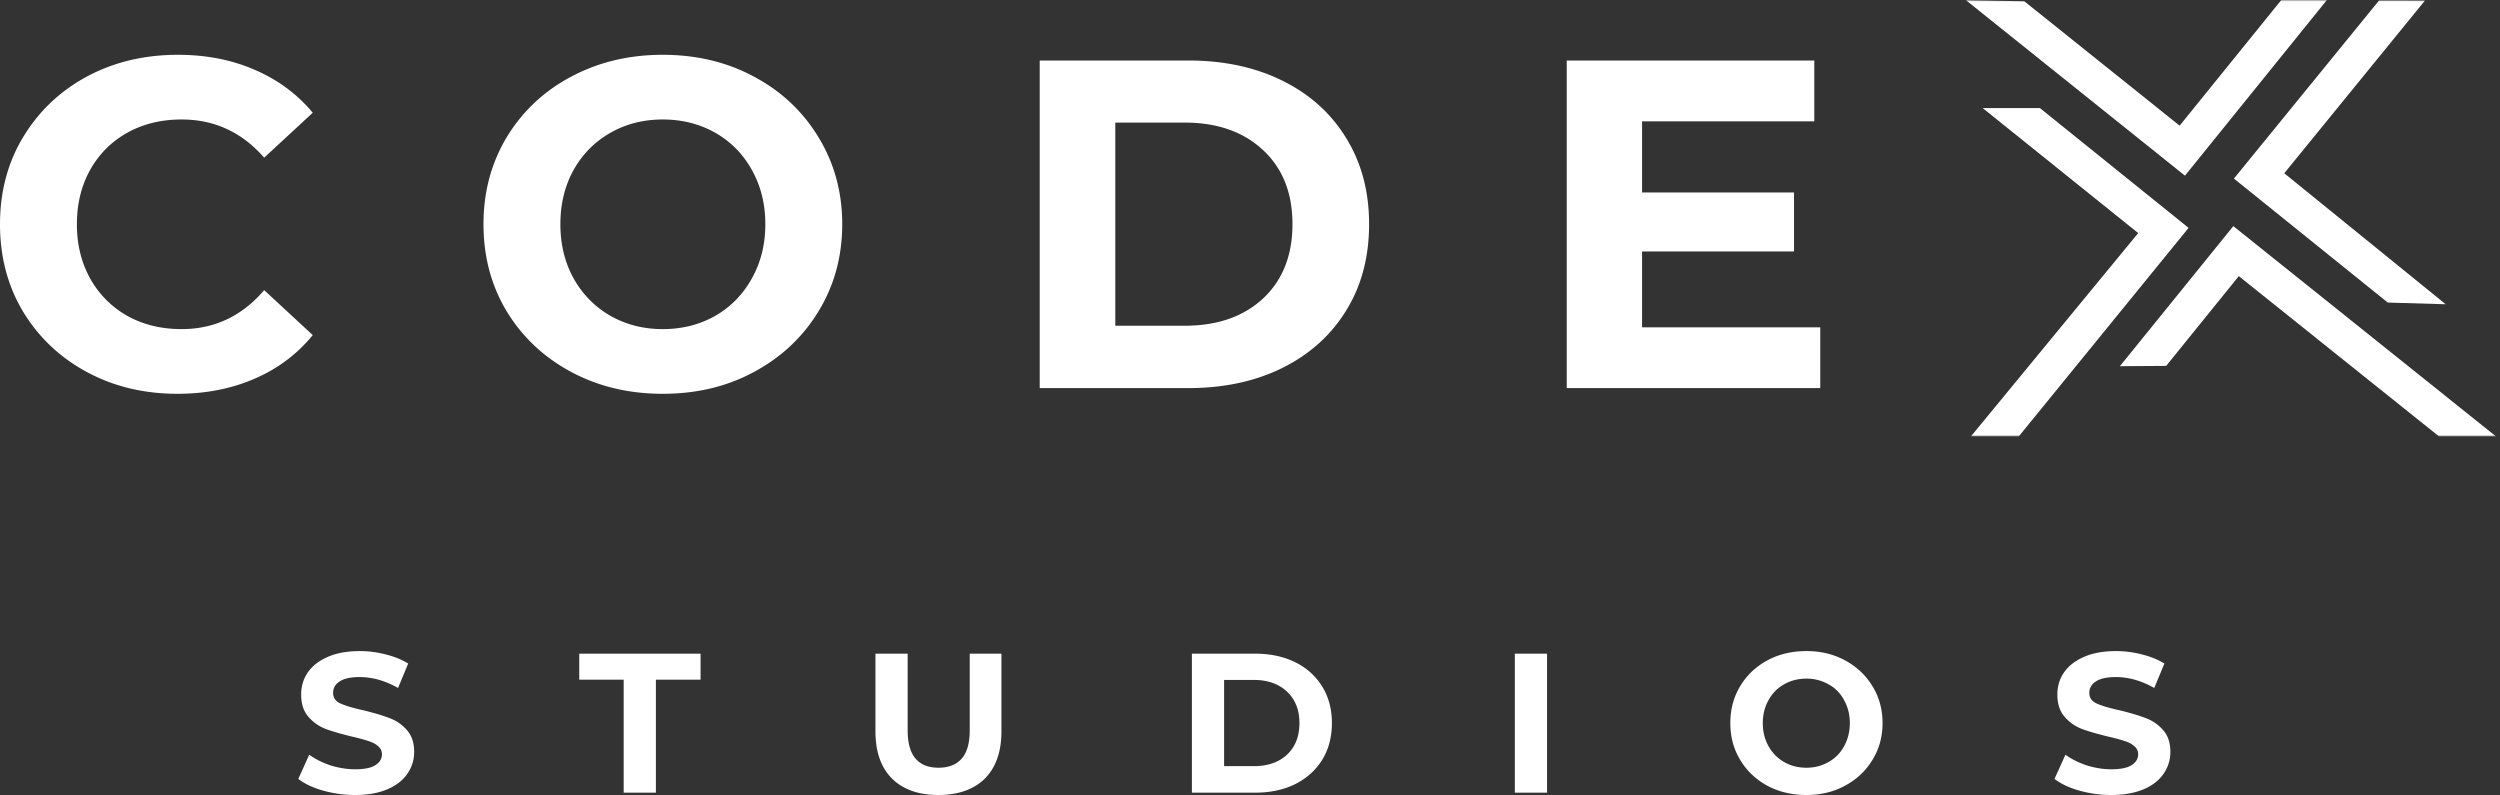
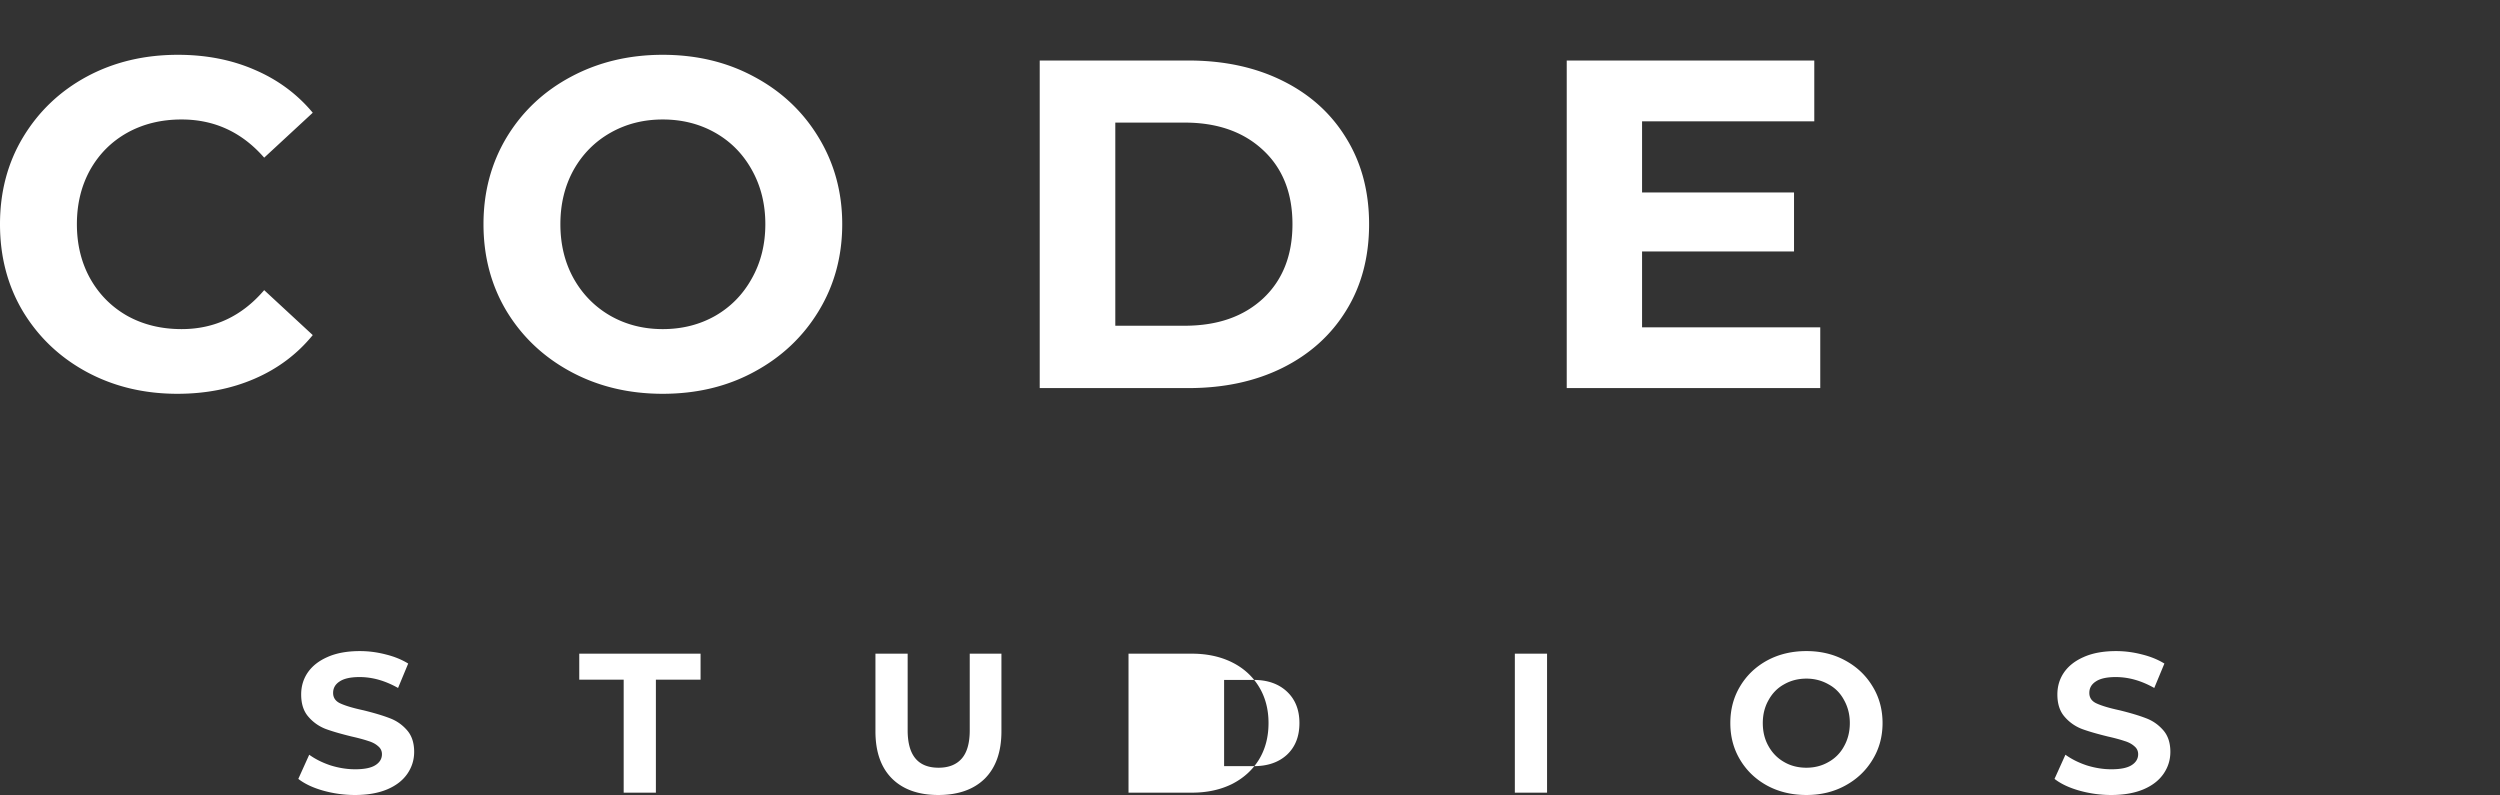
<svg xmlns="http://www.w3.org/2000/svg" width="739" height="235" fill="none">
  <rect width="100%" height="100%" fill="#333333" stroke="none" />
-   <path fill="#fff" d="M104.921 235c-3.225 0-6.374-.442-9.445-1.305-3.033-.864-5.452-2.016-7.295-3.456l3.225-7.141c1.786 1.286 3.878 2.342 6.297 3.148 2.457.768 4.876 1.152 7.294 1.152 2.707 0 4.704-.403 5.99-1.228 1.267-.807 1.919-1.882 1.919-3.225 0-.96-.384-1.766-1.151-2.381-.73-.652-1.69-1.171-2.918-1.535-1.19-.404-2.803-.845-4.838-1.306-3.129-.768-5.682-1.497-7.678-2.227a12.683 12.683 0 0 1-5.145-3.609c-1.44-1.631-2.15-3.839-2.15-6.603 0-2.4.633-4.55 1.92-6.45 1.324-1.939 3.263-3.475 5.835-4.607 2.611-1.171 5.798-1.766 9.599-1.766 2.61 0 5.163.345 7.678.998 2.496.614 4.703 1.516 6.604 2.687l-2.995 7.218c-3.801-2.15-7.582-3.225-11.364-3.225-2.668 0-4.646.442-5.913 1.306-1.286.825-1.92 1.958-1.92 3.378 0 1.44.73 2.496 2.227 3.148 1.479.672 3.725 1.344 6.758 1.997 3.109.768 5.682 1.536 7.678 2.303 1.997.73 3.705 1.901 5.145 3.533 1.42 1.593 2.15 3.743 2.15 6.45 0 2.361-.672 4.511-1.997 6.45-1.343 1.958-3.301 3.493-5.912 4.607-2.611 1.113-5.817 1.689-9.598 1.689zm79.438-34.093h-13.13v-7.679h35.859v7.679h-13.207v33.402h-9.522v-33.402zM277.365 235c-5.836 0-10.405-1.613-13.668-4.838-3.283-3.263-4.915-7.928-4.915-13.975v-22.959h9.522v22.652c0 7.371 3.033 11.057 9.137 11.057 2.957 0 5.241-.883 6.834-2.687 1.574-1.786 2.381-4.569 2.381-8.37v-22.652h9.368v22.959c0 6.047-1.651 10.712-4.915 13.975-3.282 3.225-7.87 4.838-13.744 4.838zm74.959-41.772h18.735c4.454 0 8.389.845 11.825 2.534 3.417 1.689 6.086 4.108 7.986 7.218 1.881 3.071 2.841 6.661 2.841 10.75 0 4.146-.96 7.755-2.841 10.827-1.9 3.071-4.569 5.49-7.986 7.218-3.436 1.689-7.371 2.534-11.825 2.534h-18.735v-41.081zm18.275 33.248c4.089 0 7.371-1.113 9.828-3.378 2.457-2.304 3.686-5.413 3.686-9.368 0-3.878-1.229-6.987-3.686-9.291-2.457-2.304-5.739-3.455-9.828-3.455h-8.754v25.492h8.754zm77.188-33.248h9.522v41.081h-9.522v-41.081zM533.984 235c-4.3 0-8.177-.921-11.594-2.764-3.379-1.843-6.047-4.377-7.986-7.602-1.958-3.225-2.918-6.853-2.918-10.904 0-4.031.96-7.678 2.918-10.903 1.939-3.225 4.607-5.759 7.986-7.602 3.417-1.843 7.294-2.764 11.594-2.764 4.243 0 8.063.921 11.441 2.764 3.417 1.843 6.105 4.377 8.063 7.602 1.996 3.225 2.995 6.872 2.995 10.903 0 4.051-.999 7.679-2.995 10.904-1.958 3.225-4.646 5.759-8.063 7.602-3.378 1.843-7.198 2.764-11.441 2.764zm0-8.063c2.4 0 4.569-.556 6.527-1.689a11.505 11.505 0 0 0 4.607-4.684c1.114-1.996 1.69-4.261 1.69-6.834 0-2.495-.576-4.76-1.69-6.757-1.075-2.035-2.61-3.609-4.607-4.684-1.958-1.113-4.127-1.689-6.527-1.689-2.457 0-4.664.576-6.603 1.689-1.958 1.075-3.494 2.649-4.607 4.684-1.133 1.997-1.69 4.262-1.69 6.757 0 2.573.557 4.838 1.69 6.834 1.113 1.997 2.649 3.571 4.607 4.684 1.939 1.133 4.146 1.689 6.603 1.689zM624.055 235c-3.225 0-6.373-.442-9.445-1.305-3.033-.864-5.452-2.016-7.295-3.456l3.225-7.141c1.786 1.286 3.878 2.342 6.297 3.148 2.457.768 4.876 1.152 7.295 1.152 2.706 0 4.703-.403 5.989-1.228 1.267-.807 1.919-1.882 1.919-3.225 0-.96-.383-1.766-1.151-2.381-.73-.652-1.69-1.171-2.918-1.535-1.19-.404-2.803-.845-4.838-1.306-3.129-.768-5.682-1.497-7.678-2.227a12.683 12.683 0 0 1-5.145-3.609c-1.44-1.631-2.15-3.839-2.15-6.603 0-2.4.634-4.55 1.92-6.45 1.324-1.939 3.263-3.475 5.835-4.607 2.611-1.171 5.798-1.766 9.599-1.766 2.61 0 5.163.345 7.678.998 2.496.614 4.703 1.516 6.604 2.687l-2.995 7.218c-3.801-2.15-7.582-3.225-11.364-3.225-2.668 0-4.646.442-5.913 1.306-1.286.825-1.919 1.958-1.919 3.378 0 1.44.729 2.496 2.227 3.148 1.478.672 3.724 1.344 6.757 1.997 3.109.768 5.682 1.536 7.678 2.303 1.997.73 3.705 1.901 5.145 3.533 1.42 1.593 2.15 3.743 2.15 6.45 0 2.361-.672 4.511-1.997 6.45-1.343 1.958-3.301 3.493-5.912 4.607-2.611 1.113-5.817 1.689-9.598 1.689zM52.445 116.405c-9.886 0-18.813-2.15-26.799-6.45-7.947-4.3-14.205-10.232-18.812-17.814C2.265 84.52 0 75.9 0 66.264c0-9.56 2.265-18.14 6.834-25.723C11.44 32.92 17.699 26.95 25.646 22.65c7.986-4.3 16.97-6.45 26.952-6.45 8.39 0 15.972 1.497 22.729 4.453 6.795 2.918 12.516 7.141 17.123 12.67L78.091 46.607c-6.565-7.525-14.704-11.288-24.418-11.288-5.99 0-11.345 1.306-16.048 3.916-4.665 2.611-8.331 6.278-10.98 10.98-2.611 4.723-3.916 10.06-3.916 16.049 0 5.99 1.305 11.345 3.916 16.048 2.649 4.722 6.315 8.408 10.98 11.057 4.703 2.611 10.059 3.916 16.048 3.916 9.714 0 17.853-3.839 24.418-11.517L92.45 99.052c-4.607 5.643-10.347 9.943-17.2 12.899-6.815 2.957-14.416 4.454-22.805 4.454zm143.457 0c-10.039 0-19.1-2.169-27.182-6.527-8.043-4.338-14.359-10.308-18.966-17.89-4.569-7.622-6.834-16.203-6.834-25.724 0-9.464 2.265-18.006 6.834-25.646 4.607-7.621 10.923-13.592 18.966-17.892 8.082-4.338 17.143-6.526 27.182-6.526 10.078 0 19.12 2.188 27.106 6.527 8.024 4.3 14.359 10.27 18.966 17.89 4.645 7.64 6.987 16.183 6.987 25.647 0 9.521-2.342 18.102-6.987 25.723-4.607 7.583-10.942 13.553-18.966 17.891-7.986 4.358-17.028 6.527-27.106 6.527zm0-19.12c5.721 0 10.904-1.305 15.511-3.916 4.607-2.649 8.216-6.335 10.827-11.057 2.649-4.703 3.993-10.059 3.993-16.048 0-5.99-1.344-11.326-3.993-16.048-2.611-4.703-6.22-8.37-10.827-10.98-4.607-2.611-9.79-3.917-15.511-3.917-5.682 0-10.826 1.306-15.434 3.916-4.607 2.611-8.254 6.278-10.903 10.98-2.611 4.723-3.916 10.06-3.916 16.049 0 5.99 1.305 11.345 3.916 16.048 2.649 4.722 6.296 8.408 10.903 11.057 4.608 2.611 9.752 3.916 15.434 3.916zM307.34 17.89h43.998c10.481 0 19.753 1.996 27.796 5.989 8.082 3.993 14.359 9.656 18.813 16.97 4.492 7.275 6.757 15.74 6.757 25.416 0 9.732-2.265 18.236-6.757 25.492-4.454 7.276-10.731 12.939-18.813 16.97-8.043 3.993-17.315 5.989-27.796 5.989H307.34V17.89zm42.846 78.398c9.675 0 17.392-2.688 23.189-8.063 5.778-5.413 8.677-12.746 8.677-21.96 0-9.215-2.899-16.51-8.677-21.884-5.797-5.414-13.514-8.14-23.189-8.14h-20.502v60.047h20.502zm187.883.461v17.967h-74.943V17.89h73.177v17.967h-50.909v21.04h44.92v17.43h-44.92V96.75h52.675z" />
+   <path fill="#fff" d="M104.921 235c-3.225 0-6.374-.442-9.445-1.305-3.033-.864-5.452-2.016-7.295-3.456l3.225-7.141c1.786 1.286 3.878 2.342 6.297 3.148 2.457.768 4.876 1.152 7.294 1.152 2.707 0 4.704-.403 5.99-1.228 1.267-.807 1.919-1.882 1.919-3.225 0-.96-.384-1.766-1.151-2.381-.73-.652-1.69-1.171-2.918-1.535-1.19-.404-2.803-.845-4.838-1.306-3.129-.768-5.682-1.497-7.678-2.227a12.683 12.683 0 0 1-5.145-3.609c-1.44-1.631-2.15-3.839-2.15-6.603 0-2.4.633-4.55 1.92-6.45 1.324-1.939 3.263-3.475 5.835-4.607 2.611-1.171 5.798-1.766 9.599-1.766 2.61 0 5.163.345 7.678.998 2.496.614 4.703 1.516 6.604 2.687l-2.995 7.218c-3.801-2.15-7.582-3.225-11.364-3.225-2.668 0-4.646.442-5.913 1.306-1.286.825-1.92 1.958-1.92 3.378 0 1.44.73 2.496 2.227 3.148 1.479.672 3.725 1.344 6.758 1.997 3.109.768 5.682 1.536 7.678 2.303 1.997.73 3.705 1.901 5.145 3.533 1.42 1.593 2.15 3.743 2.15 6.45 0 2.361-.672 4.511-1.997 6.45-1.343 1.958-3.301 3.493-5.912 4.607-2.611 1.113-5.817 1.689-9.598 1.689zm79.438-34.093h-13.13v-7.679h35.859v7.679h-13.207v33.402h-9.522v-33.402zM277.365 235c-5.836 0-10.405-1.613-13.668-4.838-3.283-3.263-4.915-7.928-4.915-13.975v-22.959h9.522v22.652c0 7.371 3.033 11.057 9.137 11.057 2.957 0 5.241-.883 6.834-2.687 1.574-1.786 2.381-4.569 2.381-8.37v-22.652h9.368v22.959c0 6.047-1.651 10.712-4.915 13.975-3.282 3.225-7.87 4.838-13.744 4.838zm74.959-41.772c4.454 0 8.389.845 11.825 2.534 3.417 1.689 6.086 4.108 7.986 7.218 1.881 3.071 2.841 6.661 2.841 10.75 0 4.146-.96 7.755-2.841 10.827-1.9 3.071-4.569 5.49-7.986 7.218-3.436 1.689-7.371 2.534-11.825 2.534h-18.735v-41.081zm18.275 33.248c4.089 0 7.371-1.113 9.828-3.378 2.457-2.304 3.686-5.413 3.686-9.368 0-3.878-1.229-6.987-3.686-9.291-2.457-2.304-5.739-3.455-9.828-3.455h-8.754v25.492h8.754zm77.188-33.248h9.522v41.081h-9.522v-41.081zM533.984 235c-4.3 0-8.177-.921-11.594-2.764-3.379-1.843-6.047-4.377-7.986-7.602-1.958-3.225-2.918-6.853-2.918-10.904 0-4.031.96-7.678 2.918-10.903 1.939-3.225 4.607-5.759 7.986-7.602 3.417-1.843 7.294-2.764 11.594-2.764 4.243 0 8.063.921 11.441 2.764 3.417 1.843 6.105 4.377 8.063 7.602 1.996 3.225 2.995 6.872 2.995 10.903 0 4.051-.999 7.679-2.995 10.904-1.958 3.225-4.646 5.759-8.063 7.602-3.378 1.843-7.198 2.764-11.441 2.764zm0-8.063c2.4 0 4.569-.556 6.527-1.689a11.505 11.505 0 0 0 4.607-4.684c1.114-1.996 1.69-4.261 1.69-6.834 0-2.495-.576-4.76-1.69-6.757-1.075-2.035-2.61-3.609-4.607-4.684-1.958-1.113-4.127-1.689-6.527-1.689-2.457 0-4.664.576-6.603 1.689-1.958 1.075-3.494 2.649-4.607 4.684-1.133 1.997-1.69 4.262-1.69 6.757 0 2.573.557 4.838 1.69 6.834 1.113 1.997 2.649 3.571 4.607 4.684 1.939 1.133 4.146 1.689 6.603 1.689zM624.055 235c-3.225 0-6.373-.442-9.445-1.305-3.033-.864-5.452-2.016-7.295-3.456l3.225-7.141c1.786 1.286 3.878 2.342 6.297 3.148 2.457.768 4.876 1.152 7.295 1.152 2.706 0 4.703-.403 5.989-1.228 1.267-.807 1.919-1.882 1.919-3.225 0-.96-.383-1.766-1.151-2.381-.73-.652-1.69-1.171-2.918-1.535-1.19-.404-2.803-.845-4.838-1.306-3.129-.768-5.682-1.497-7.678-2.227a12.683 12.683 0 0 1-5.145-3.609c-1.44-1.631-2.15-3.839-2.15-6.603 0-2.4.634-4.55 1.92-6.45 1.324-1.939 3.263-3.475 5.835-4.607 2.611-1.171 5.798-1.766 9.599-1.766 2.61 0 5.163.345 7.678.998 2.496.614 4.703 1.516 6.604 2.687l-2.995 7.218c-3.801-2.15-7.582-3.225-11.364-3.225-2.668 0-4.646.442-5.913 1.306-1.286.825-1.919 1.958-1.919 3.378 0 1.44.729 2.496 2.227 3.148 1.478.672 3.724 1.344 6.757 1.997 3.109.768 5.682 1.536 7.678 2.303 1.997.73 3.705 1.901 5.145 3.533 1.42 1.593 2.15 3.743 2.15 6.45 0 2.361-.672 4.511-1.997 6.45-1.343 1.958-3.301 3.493-5.912 4.607-2.611 1.113-5.817 1.689-9.598 1.689zM52.445 116.405c-9.886 0-18.813-2.15-26.799-6.45-7.947-4.3-14.205-10.232-18.812-17.814C2.265 84.52 0 75.9 0 66.264c0-9.56 2.265-18.14 6.834-25.723C11.44 32.92 17.699 26.95 25.646 22.65c7.986-4.3 16.97-6.45 26.952-6.45 8.39 0 15.972 1.497 22.729 4.453 6.795 2.918 12.516 7.141 17.123 12.67L78.091 46.607c-6.565-7.525-14.704-11.288-24.418-11.288-5.99 0-11.345 1.306-16.048 3.916-4.665 2.611-8.331 6.278-10.98 10.98-2.611 4.723-3.916 10.06-3.916 16.049 0 5.99 1.305 11.345 3.916 16.048 2.649 4.722 6.315 8.408 10.98 11.057 4.703 2.611 10.059 3.916 16.048 3.916 9.714 0 17.853-3.839 24.418-11.517L92.45 99.052c-4.607 5.643-10.347 9.943-17.2 12.899-6.815 2.957-14.416 4.454-22.805 4.454zm143.457 0c-10.039 0-19.1-2.169-27.182-6.527-8.043-4.338-14.359-10.308-18.966-17.89-4.569-7.622-6.834-16.203-6.834-25.724 0-9.464 2.265-18.006 6.834-25.646 4.607-7.621 10.923-13.592 18.966-17.892 8.082-4.338 17.143-6.526 27.182-6.526 10.078 0 19.12 2.188 27.106 6.527 8.024 4.3 14.359 10.27 18.966 17.89 4.645 7.64 6.987 16.183 6.987 25.647 0 9.521-2.342 18.102-6.987 25.723-4.607 7.583-10.942 13.553-18.966 17.891-7.986 4.358-17.028 6.527-27.106 6.527zm0-19.12c5.721 0 10.904-1.305 15.511-3.916 4.607-2.649 8.216-6.335 10.827-11.057 2.649-4.703 3.993-10.059 3.993-16.048 0-5.99-1.344-11.326-3.993-16.048-2.611-4.703-6.22-8.37-10.827-10.98-4.607-2.611-9.79-3.917-15.511-3.917-5.682 0-10.826 1.306-15.434 3.916-4.607 2.611-8.254 6.278-10.903 10.98-2.611 4.723-3.916 10.06-3.916 16.049 0 5.99 1.305 11.345 3.916 16.048 2.649 4.722 6.296 8.408 10.903 11.057 4.608 2.611 9.752 3.916 15.434 3.916zM307.34 17.89h43.998c10.481 0 19.753 1.996 27.796 5.989 8.082 3.993 14.359 9.656 18.813 16.97 4.492 7.275 6.757 15.74 6.757 25.416 0 9.732-2.265 18.236-6.757 25.492-4.454 7.276-10.731 12.939-18.813 16.97-8.043 3.993-17.315 5.989-27.796 5.989H307.34V17.89zm42.846 78.398c9.675 0 17.392-2.688 23.189-8.063 5.778-5.413 8.677-12.746 8.677-21.96 0-9.215-2.899-16.51-8.677-21.884-5.797-5.414-13.514-8.14-23.189-8.14h-20.502v60.047h20.502zm187.883.461v17.967h-74.943V17.89h73.177v17.967h-50.909v21.04h44.92v17.43h-44.92V96.75h52.675z" />
  <mask id="a" width="159" height="129" x="580" y="0" maskUnits="userSpaceOnUse" style="mask-type:luminance">
-     <path fill="#fff" d="M580.203 0h158.485v129H580.203V0z" />
-   </mask>
+     </mask>
  <g mask="url(#a)">
-     <path fill="#fff" d="m716.842.134-41.618 51.082 47.723 38.72-17.124-.5-45.476-36.646L703.27.115l13.572.02zM720.969 129l-59.182-47.377-21.462 26.53-13.687.096 33.536-41.407L737.805 129h-16.836zM598.4.384l45.899 36.761L674.361 0h13.475l-41.963 51.926L581.104.038 598.4.384zM582.602 129l49.45-60.104-45.976-36.953h16.912l43.96 35.417L596.749 129h-14.147z" />
-   </g>
+     </g>
</svg>